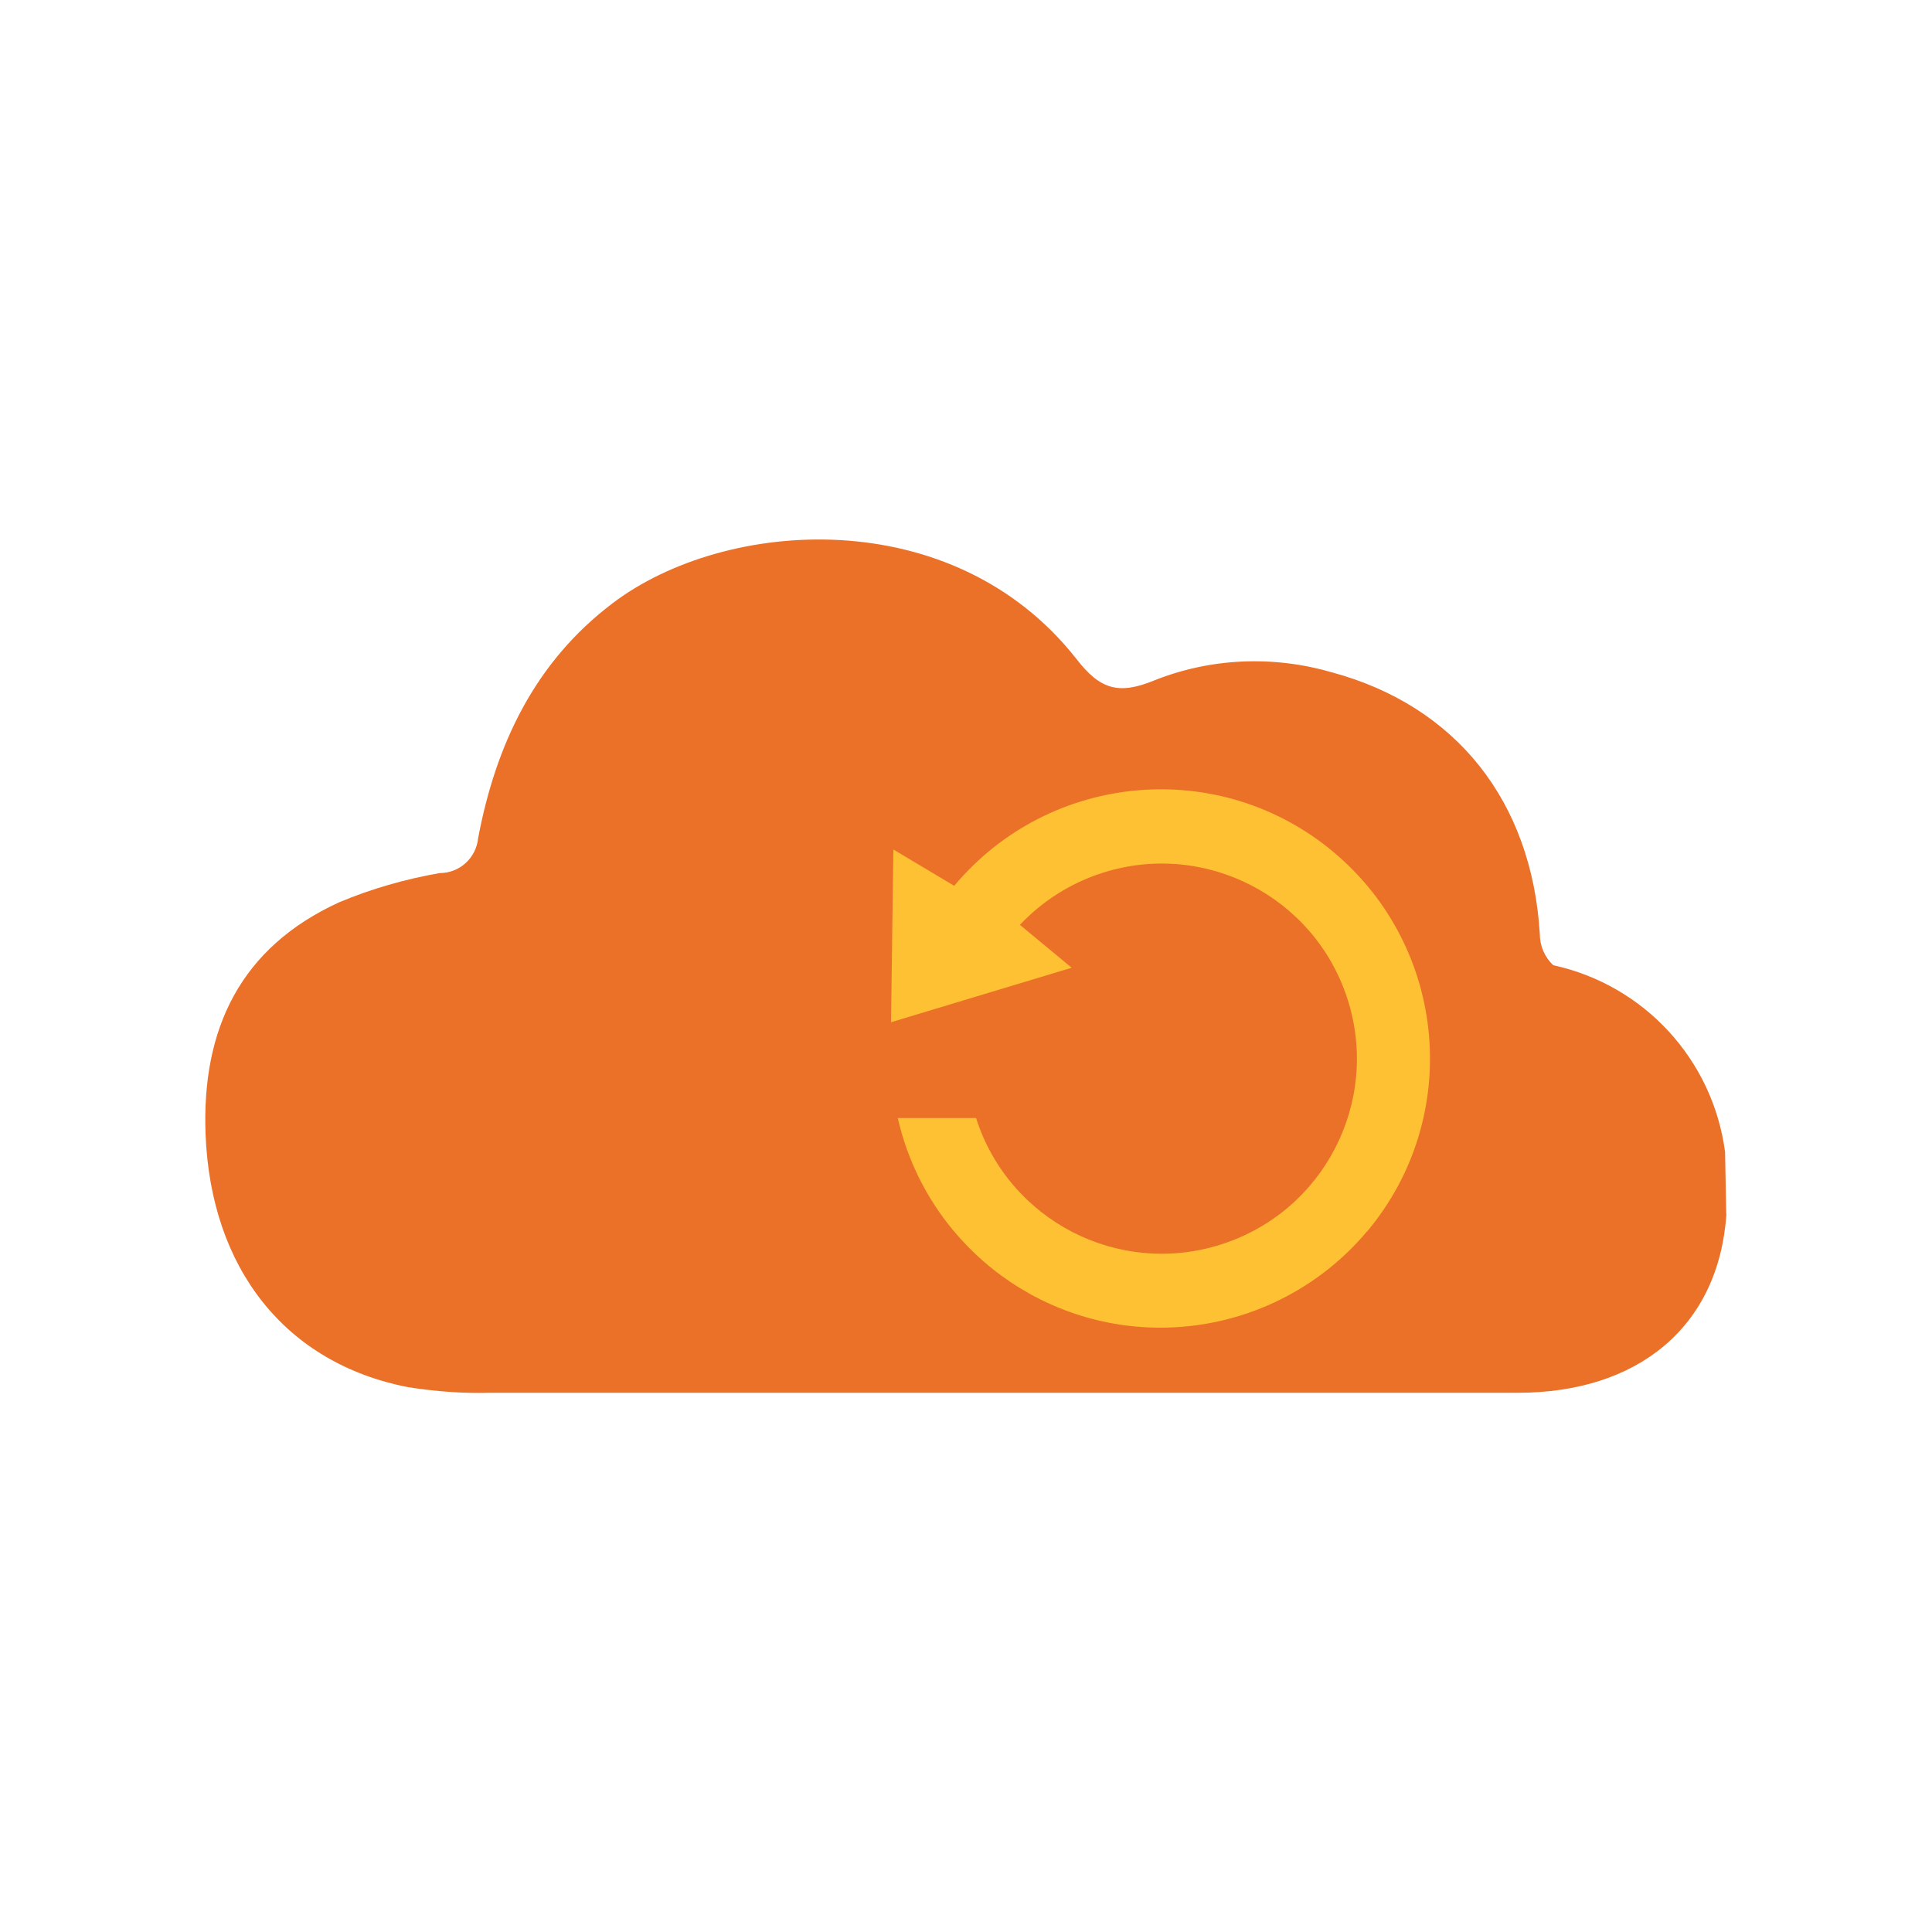
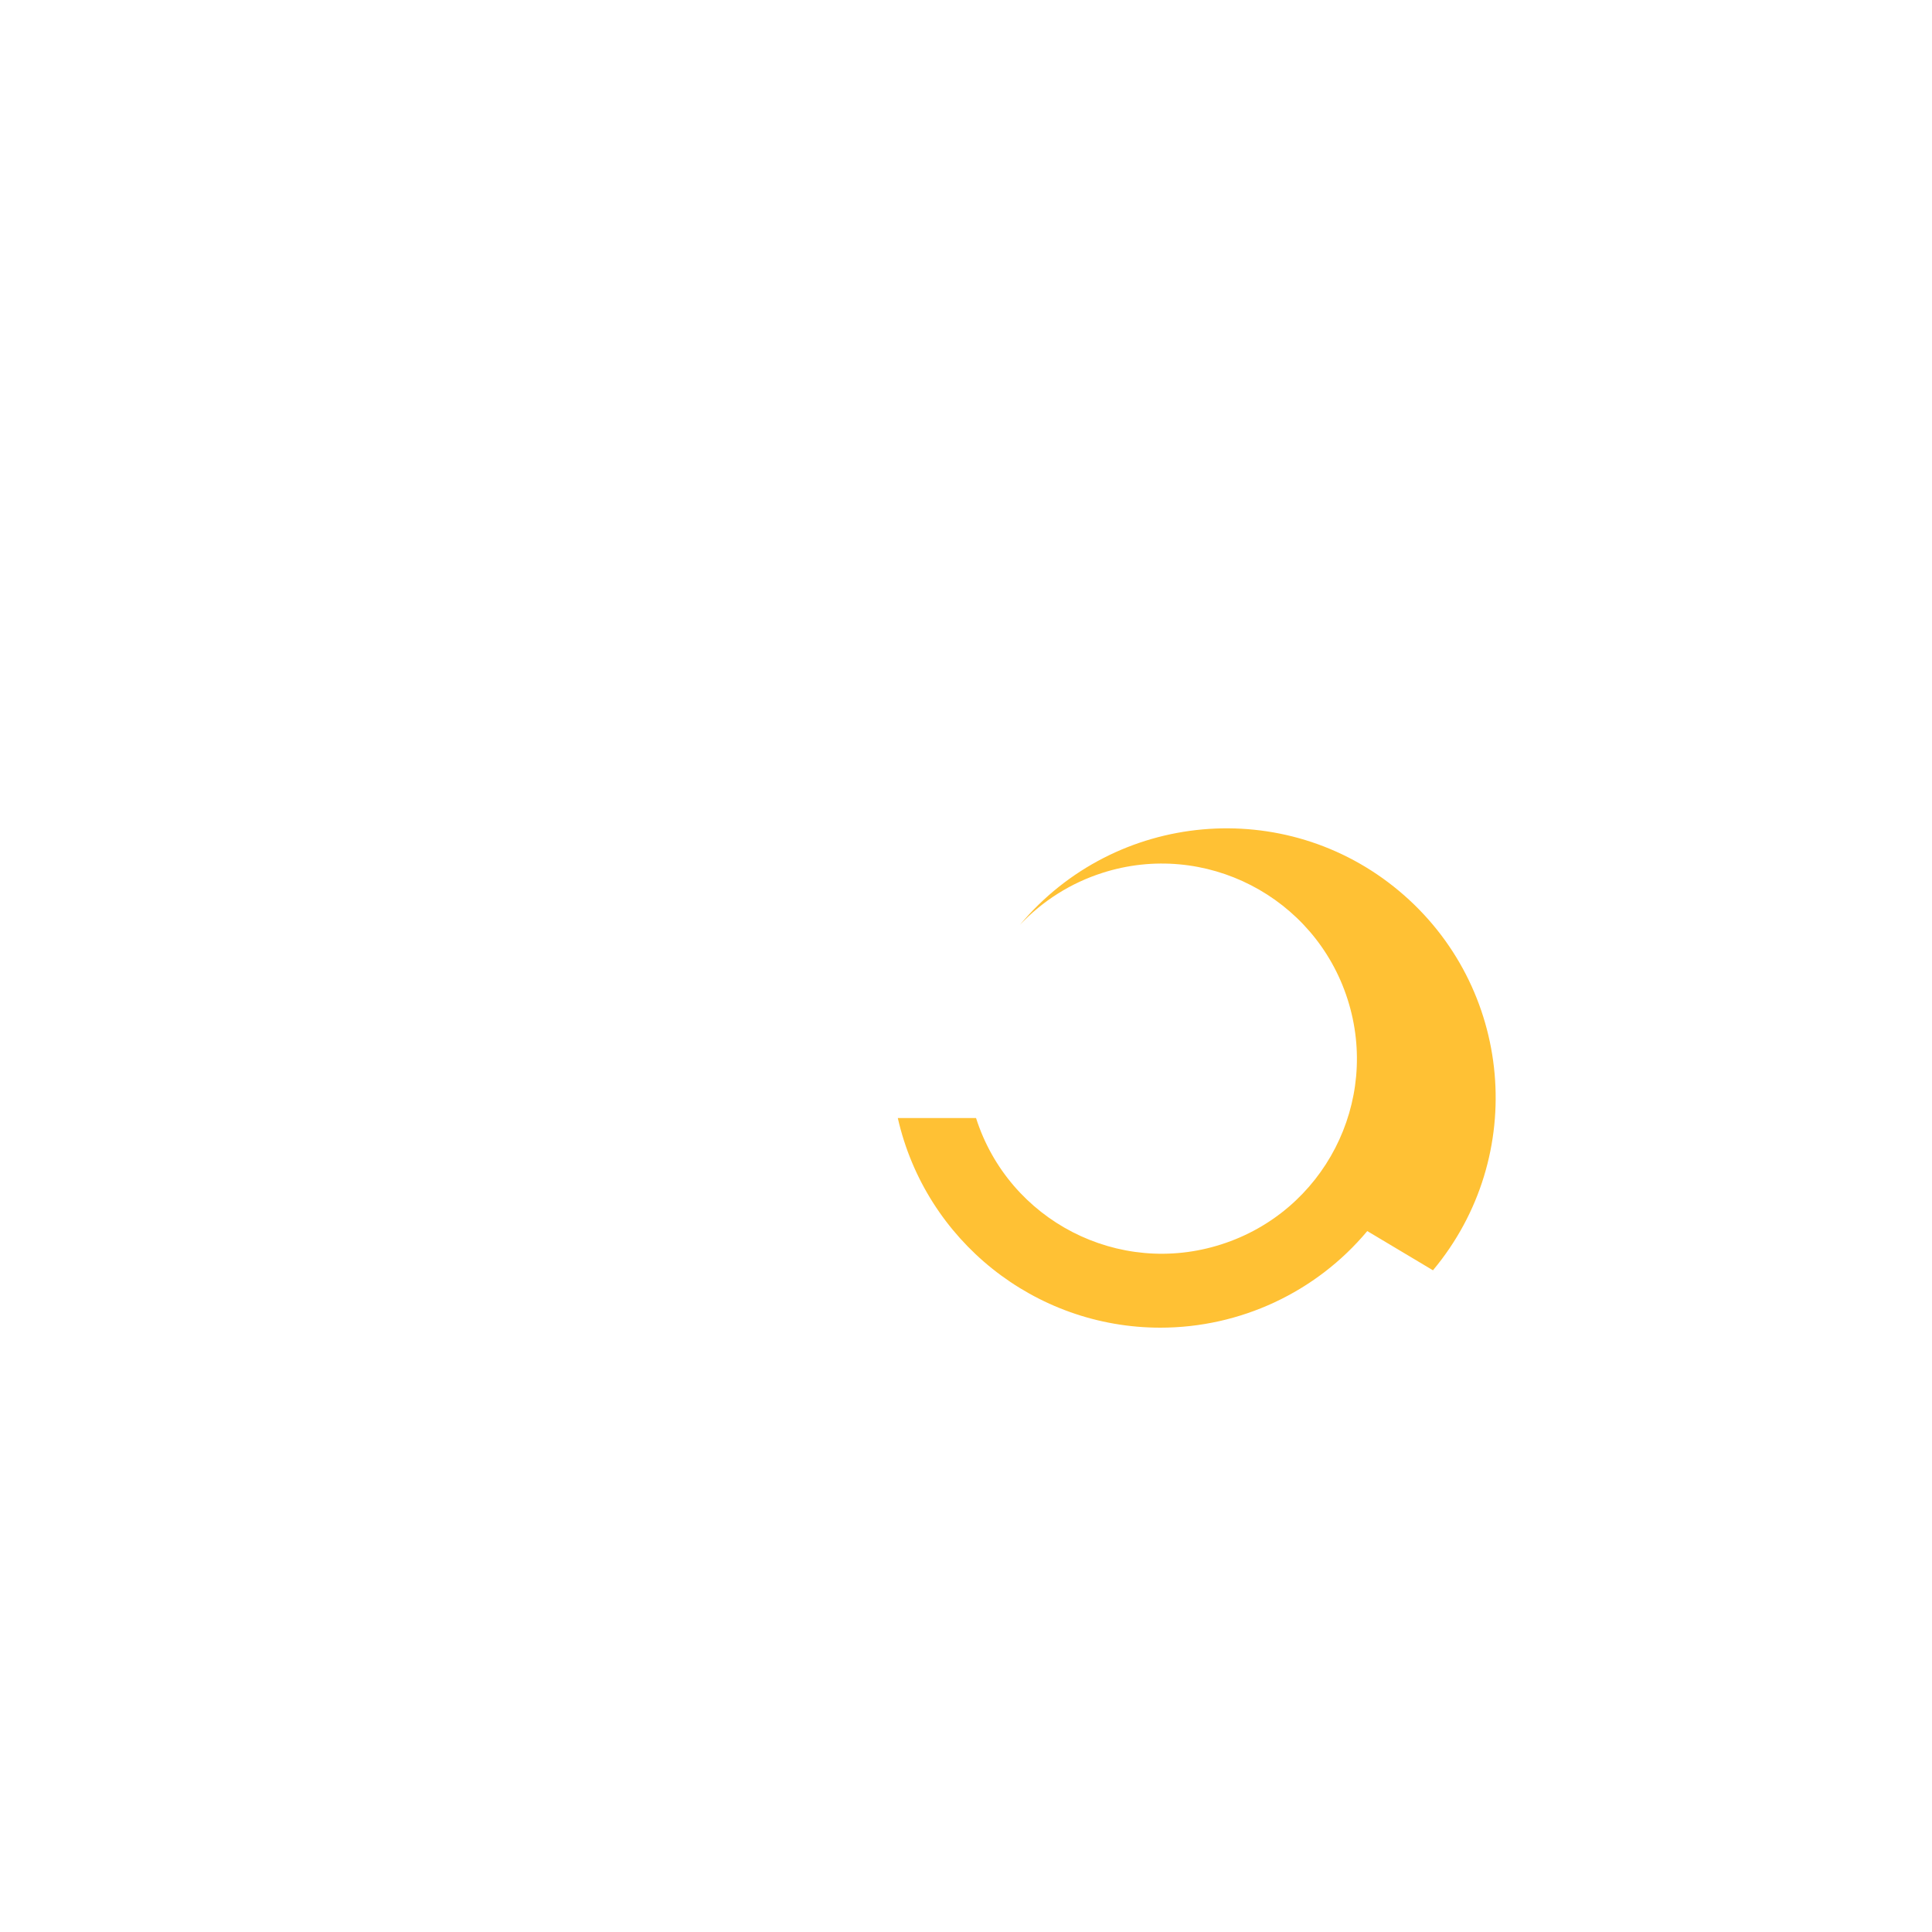
<svg xmlns="http://www.w3.org/2000/svg" id="cloud-restore" viewBox="0 0 100 100">
-   <path d="m89.36,62.82c-.39,5.9-4.63,9.27-10.79,9.27-17.73,0-35.47,0-53.2,0-1.42.04-2.84-.07-4.25-.29-6.35-1.24-10.21-6.14-10.48-13.09-.21-5.47,1.82-9.68,6.92-12.01,1.67-.7,3.42-1.2,5.2-1.51,1.04,0,1.89-.79,1.99-1.82.91-4.81,2.92-9.09,6.95-12.14,5.81-4.42,17.61-5.27,24.01,2.87,1.22,1.58,2.18,1.88,4.03,1.12,2.93-1.17,6.17-1.3,9.2-.42,6.43,1.74,10.34,6.67,10.76,13.53,0,.62.24,1.2.7,1.63,4.71,1.03,8.26,4.89,8.89,9.67,0,.05.06,3.21.06,3.21Z" style="fill: #eb7128; stroke-width: 0px;" />
-   <path d="m70.77,63.72c-2.65,3.17-6.58,5-10.71,5-6.5,0-12.15-4.51-13.59-10.85h4.05c1.7,5.32,7.39,8.24,12.69,6.54,5.32-1.7,8.24-7.38,6.54-12.69-1.7-5.31-7.39-8.24-12.69-6.54-1.63.52-3.1,1.45-4.27,2.69l2.68,2.22-9.35,2.82.12-8.94,3.15,1.88c4.94-5.9,13.73-6.69,19.63-1.75,5.9,4.94,6.69,13.72,1.75,19.63Z" style="fill: #ffc134; stroke-width: 0px;" />
+   <path d="m70.77,63.72c-2.65,3.17-6.58,5-10.71,5-6.5,0-12.15-4.51-13.59-10.85h4.05c1.7,5.32,7.39,8.24,12.69,6.54,5.32-1.7,8.24-7.38,6.54-12.69-1.7-5.31-7.39-8.24-12.69-6.54-1.63.52-3.1,1.45-4.27,2.69c4.94-5.9,13.73-6.69,19.63-1.75,5.9,4.94,6.69,13.72,1.75,19.63Z" style="fill: #ffc134; stroke-width: 0px;" />
</svg>